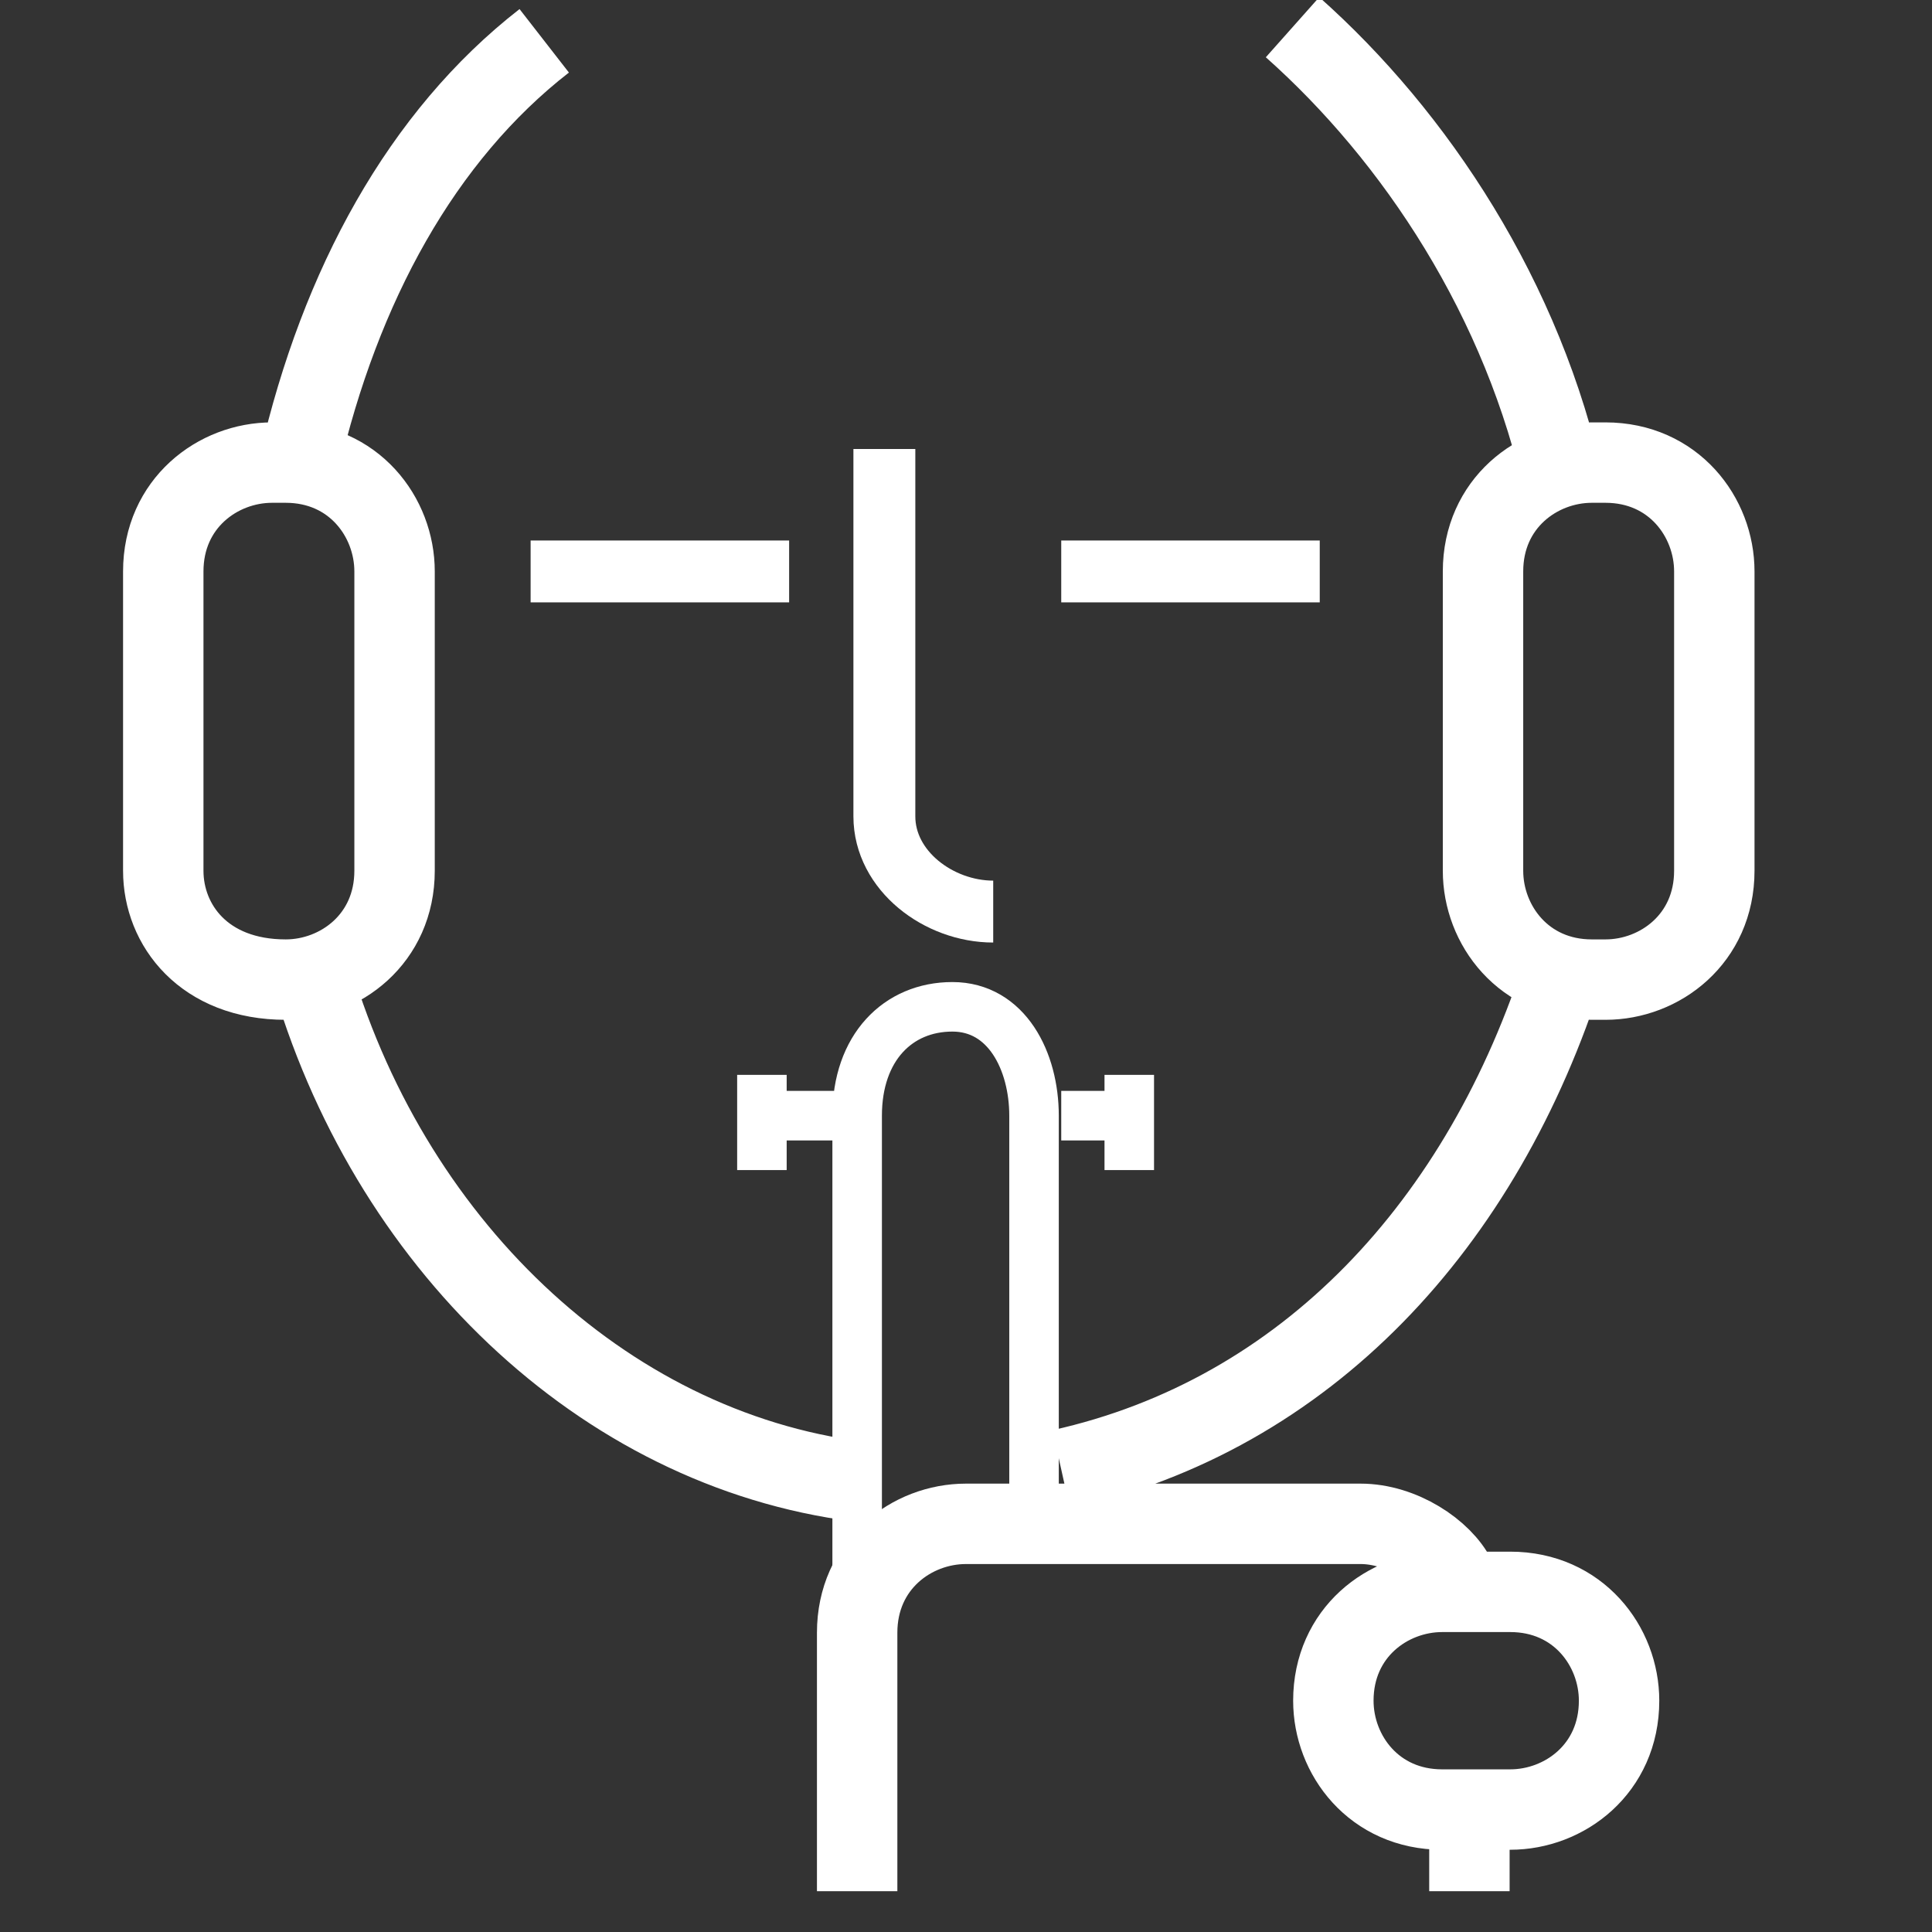
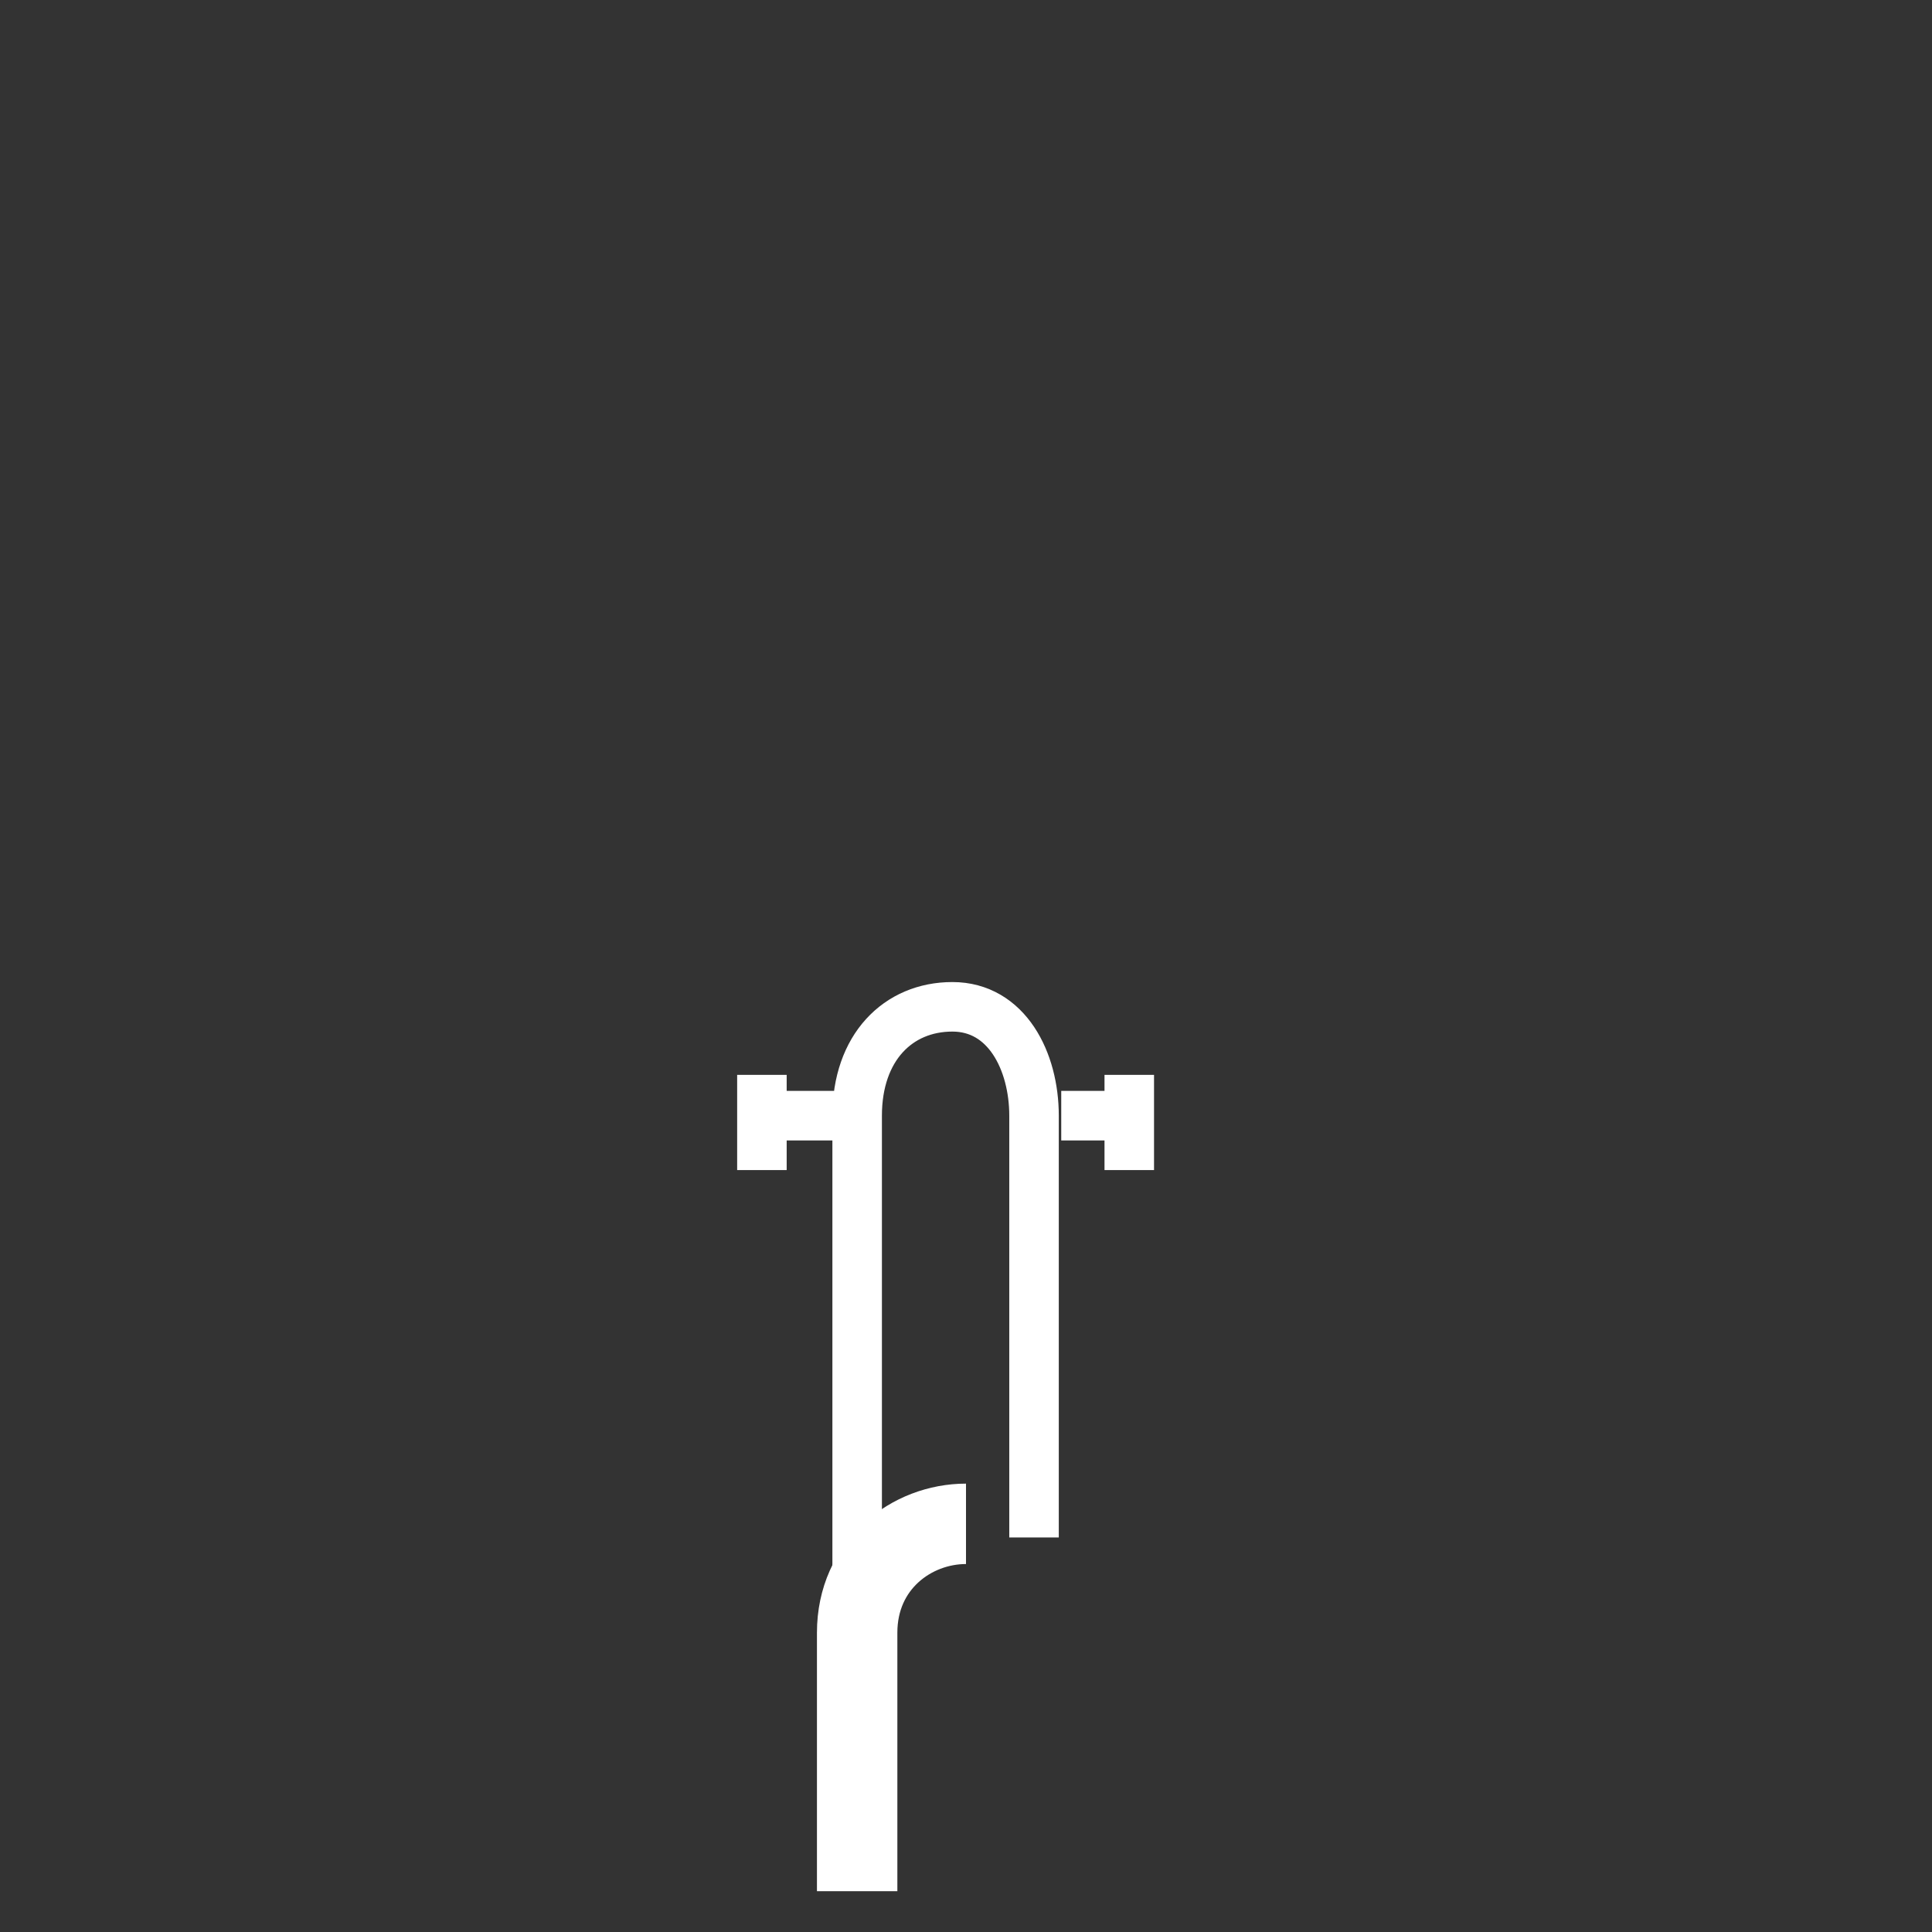
<svg xmlns="http://www.w3.org/2000/svg" xmlns:xlink="http://www.w3.org/1999/xlink" version="1.1" id="Слой_1" x="0px" y="0px" viewBox="0 0 14.2 14.2" style="enable-background:new 0 0 14.2 14.2;" xml:space="preserve">
  <rect x="0" y="0" width="14.2" height="14.2" fill="#333333" stroke="none" />
  <style type="text/css">
	.st0{clip-path:url(#SVGID_2_);fill:none;stroke:#FFFFFF;stroke-width:0.591;}
	.st1{clip-path:url(#SVGID_6_);fill:none;stroke:#FFFFFF;stroke-width:0.364;}
	.st2{clip-path:url(#SVGID_8_);fill:none;stroke:#FFFFFF;stroke-width:0.591;}
	.st3{clip-path:url(#SVGID_10_);fill:none;stroke:#FFFFFF;stroke-width:0.455;}
</style>
  <g>
    <defs>
      <rect id="SVGID_1_" y="0" width="14.2" height="14.2" />
    </defs>
    <clipPath id="SVGID_2_">
      <use xlink:href="#SVGID_1_" style="overflow:visible;" />
    </clipPath>
-     <path class="st0" d="M10.8,13.9v-0.5 M10.8,11.8c0-0.1,0-0.1-0.1-0.2c-0.1-0.2-0.4-0.4-0.7-0.4H7.1 M4,0.3C3.1,1,2.5,2.1,2.2,3.4    M2.3,7.2c0.6,2,2.2,3.5,4.1,3.7 M7.8,10.8L7.8,10.8c1.8-0.4,3.1-1.8,3.7-3.7 M11.5,3.6c-0.3-1.4-1.1-2.6-2-3.4 M11.8,7.2   c0.4,0,0.8-0.3,0.8-0.8V4.2c0-0.4-0.3-0.8-0.8-0.8h-0.1c-0.4,0-0.8,0.3-0.8,0.8v2.2c0,0.4,0.3,0.8,0.8,0.8H11.8z M2.1,7.2   c0.4,0,0.8-0.3,0.8-0.8V4.2c0-0.4-0.3-0.8-0.8-0.8H2c-0.4,0-0.8,0.3-0.8,0.8v2.2C1.2,6.8,1.5,7.2,2.1,7.2L2.1,7.2z M11.1,13.3   c0.4,0,0.8-0.3,0.8-0.8l0,0c0-0.4-0.3-0.8-0.8-0.8h-0.5c-0.4,0-0.8,0.3-0.8,0.8l0,0c0,0.4,0.3,0.8,0.8,0.8H11.1z" />
  </g>
  <g>
    <defs>
      <rect id="SVGID_3_" y="0" width="14.2" height="14.2" />
    </defs>
    <clipPath id="SVGID_4_">
      <use xlink:href="#SVGID_3_" style="overflow:visible;" />
    </clipPath>
  </g>
  <g>
    <defs>
      <rect id="SVGID_5_" y="0" width="14.2" height="14.2" />
    </defs>
    <clipPath id="SVGID_6_">
      <use xlink:href="#SVGID_5_" style="overflow:visible;" />
    </clipPath>
    <path class="st1" d="M7.6,11.3V8.2c0-0.4-0.2-0.8-0.6-0.8l0,0c-0.4,0-0.7,0.3-0.7,0.8v4.2 M5.6,7.9v0.7 M8.3,7.9v0.7 M5.5,8.2h0.7    M7.8,8.2h0.6" />
  </g>
  <g>
    <defs>
      <rect id="SVGID_7_" y="0" width="14.2" height="14.2" />
    </defs>
    <clipPath id="SVGID_8_">
      <use xlink:href="#SVGID_7_" style="overflow:visible;" />
    </clipPath>
    <path class="st2" d="M6.3,12v1.9 M7.1,11.2c-0.4,0-0.8,0.3-0.8,0.8" />
  </g>
  <g>
    <defs>
-       <rect id="SVGID_9_" y="0" width="14.2" height="14.2" />
-     </defs>
+       </defs>
    <clipPath id="SVGID_10_">
      <use xlink:href="#SVGID_9_" style="overflow:visible;" />
    </clipPath>
-     <path class="st3" d="M3.9,4.2h1.9 M7.8,4.2h1.9 M6.5,3.3V6c0,0.4,0.4,0.7,0.8,0.7" />
  </g>
</svg>